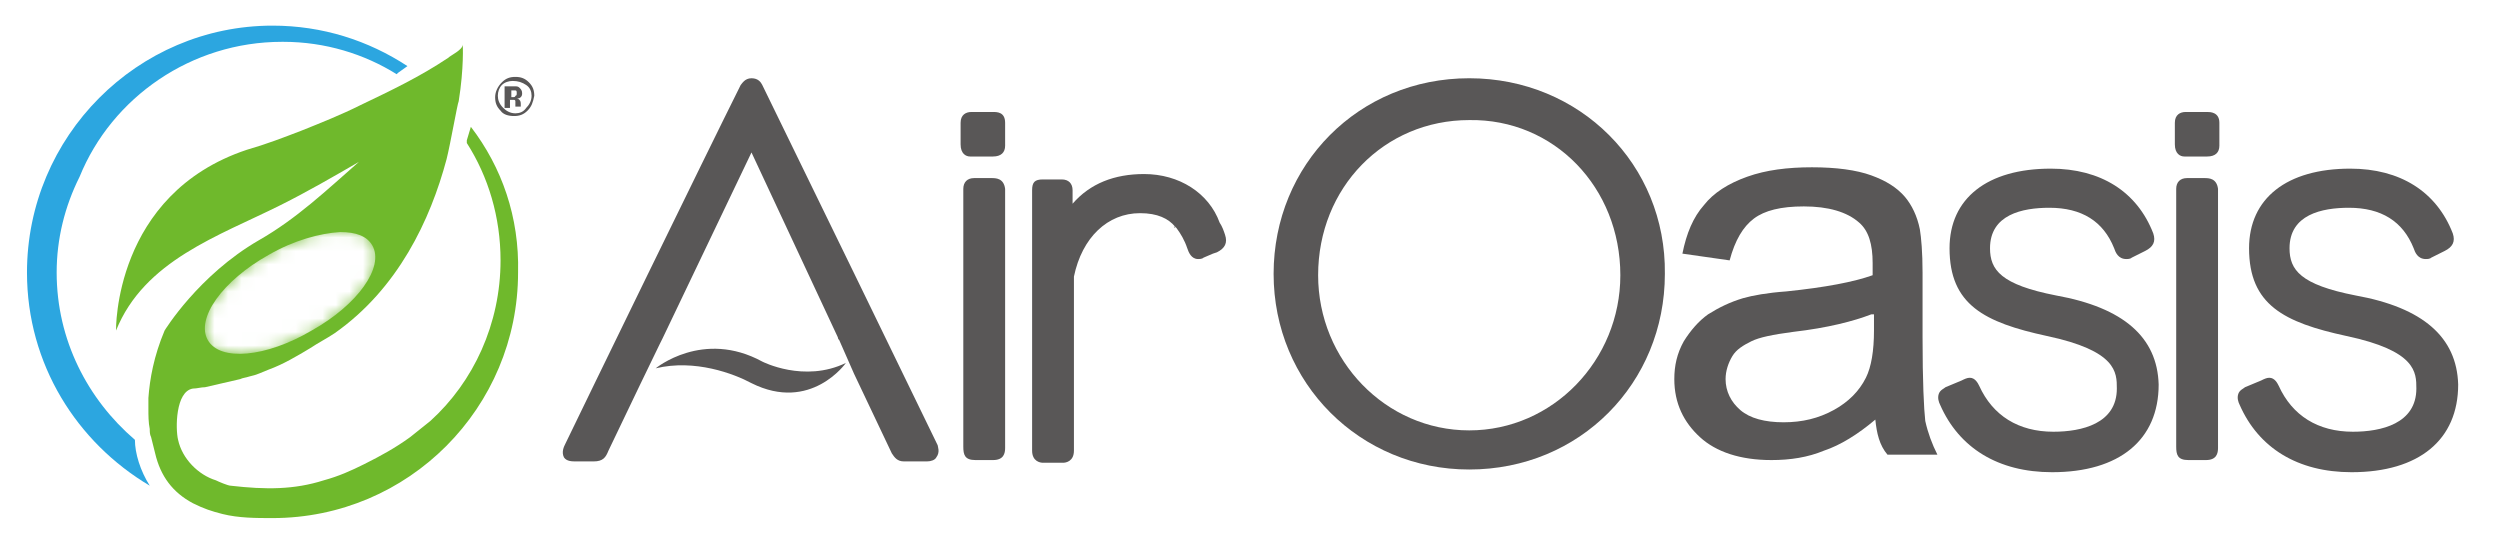
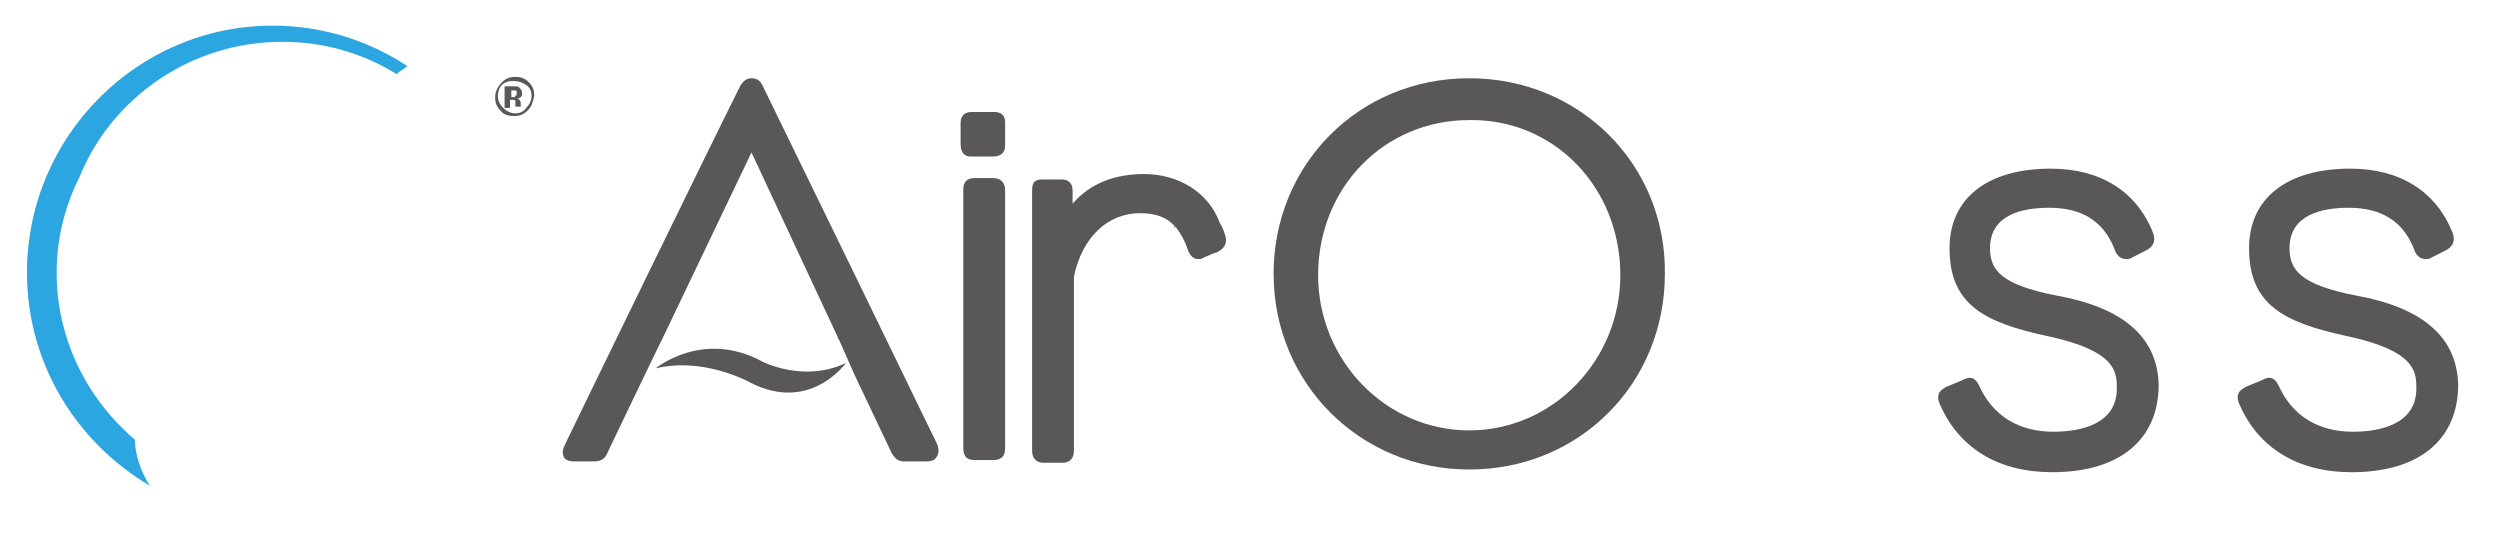
<svg xmlns="http://www.w3.org/2000/svg" xmlns:xlink="http://www.w3.org/1999/xlink" version="1.1" id="レイヤー_1" x="0px" y="0px" viewBox="0 0 185.3 40.3" style="enable-background:new 0 0 185.3 40.3;" xml:space="preserve">
  <style type="text/css">
	.st0{fill:#595757;}
	.st1{fill:#2CA6E0;}
	.st2{fill:#6FB92C;}
	.st3{filter:url(#Adobe_OpacityMaskFilter);}
	.st4{clip-path:url(#SVGID_2_);}
	.st5{enable-background:new    ;}
	.st6{clip-path:url(#SVGID_5_);fill:url(#SVGID_6_);}
	.st7{clip-path:url(#SVGID_2_);mask:url(#SVGID_3_);}
	.st8{clip-path:url(#SVGID_8_);}
	.st9{clip-path:url(#SVGID_10_);fill:url(#SVGID_11_);}
</style>
  <g>
    <g>
-       <path class="st0" d="M48.4,25.3l0.2-0.4L48.4,25.3z" />
      <polyline class="st0" points="47.6,27.2 47,28.5 47,28.5   " />
      <path class="st0" d="M73.5,13.2h-1.3c-0.5,0-0.8,0.3-0.8,0.8v19.1c0,0.6,0.1,1,0.9,1h1.3c0.8,0,0.9-0.5,0.9-0.9V14    C74.4,13.2,73.8,13.2,73.5,13.2" />
      <path class="st0" d="M73.6,8.3H72c-0.4,0-0.8,0.2-0.8,0.8v1.6c0,0.7,0.4,0.9,0.7,0.9h1.7c0.6,0,0.9-0.3,0.9-0.8V9.1    C74.5,8.3,73.9,8.3,73.6,8.3" />
      <path class="st0" d="M108.9,5.8c-8.2,0-14.5,6.4-14.5,14.5c0,8.1,6.4,14.5,14.5,14.5c8.2,0,14.5-6.4,14.5-14.5    C123.5,12.2,117.1,5.8,108.9,5.8 M120.1,20.4c0,6.3-5,11.5-11.2,11.5c-6.2,0-11.2-5.2-11.2-11.5c0-6.5,4.9-11.5,11.2-11.5    C115.2,8.8,120.1,13.9,120.1,20.4" />
      <path class="st0" d="M152.4,21.9c-4.1-0.8-4.9-1.9-4.9-3.5c0-2.5,2.4-3,4.4-3c2.4,0,4,1,4.8,3c0.1,0.3,0.3,0.8,0.9,0.8    c0.1,0,0.3,0,0.4-0.1l1-0.5c0.6-0.3,0.8-0.7,0.6-1.3c-1.2-3.1-3.9-4.8-7.6-4.8c-4.7,0-7.5,2.2-7.5,5.9c0,4.2,2.6,5.5,7.2,6.5    c5.2,1.1,5.2,2.7,5.2,3.9c0,2.6-2.6,3.2-4.7,3.2c-2.6,0-4.5-1.2-5.5-3.4c-0.1-0.2-0.3-0.6-0.7-0.6c-0.2,0-0.4,0.1-0.6,0.2    l-1.2,0.5c-0.1,0.1-0.4,0.2-0.5,0.5c-0.1,0.3,0,0.6,0.1,0.8c1.4,3.2,4.3,5,8.3,5c5,0,7.9-2.4,7.9-6.5    C159.9,25,157.4,22.8,152.4,21.9" />
-       <path class="st0" d="M163.4,13.2h-1.3c-0.5,0-0.8,0.3-0.8,0.8v19.1c0,0.6,0.1,1,0.9,1h1.3c0.8,0,0.9-0.5,0.9-0.9V14    C164.3,13.2,163.7,13.2,163.4,13.2" />
-       <path class="st0" d="M163.6,8.3h-1.6c-0.4,0-0.8,0.2-0.8,0.8v1.6c0,0.7,0.4,0.9,0.7,0.9h1.7c0.6,0,0.9-0.3,0.9-0.8V9.1    C164.5,8.3,163.8,8.3,163.6,8.3" />
      <path class="st0" d="M174.6,21.9c-4.1-0.8-4.9-1.9-4.9-3.5c0-2.5,2.4-3,4.4-3c2.4,0,4,1,4.8,3c0.1,0.3,0.3,0.8,0.9,0.8    c0.1,0,0.3,0,0.4-0.1l1-0.5c0.6-0.3,0.8-0.7,0.6-1.3c-1.2-3.1-3.9-4.8-7.6-4.8c-4.7,0-7.5,2.2-7.5,5.9c0,4.2,2.6,5.5,7.2,6.5    c5.2,1.1,5.2,2.7,5.2,3.9c0,2.6-2.6,3.2-4.7,3.2c-2.6,0-4.5-1.2-5.5-3.4c-0.1-0.2-0.3-0.6-0.7-0.6c-0.2,0-0.4,0.1-0.6,0.2    l-1.2,0.5c-0.1,0.1-0.4,0.2-0.5,0.5c-0.1,0.3,0,0.6,0.1,0.8c1.4,3.2,4.3,5,8.3,5c5,0,7.9-2.4,7.9-6.5    C182.1,25,179.6,22.8,174.6,21.9" />
      <line class="st0" x1="62.9" y1="25.3" x2="62.7" y2="25" />
      <polyline class="st0" points="64,27.8 63.8,27.4 63.7,27.2   " />
      <path class="st0" d="M56.5,26.8c-4.4-2.4-7.9,0.5-7.9,0.5c2.9-0.7,5.8,0.4,7.1,1.1c4.4,2.2,7-1.5,7-1.5    C59.6,28.4,56.5,26.8,56.5,26.8" />
-       <path class="st0" d="M139,31.1c-1.3,1.1-2.6,1.9-3.8,2.3c-1.2,0.5-2.5,0.7-3.9,0.7c-2.3,0-4.1-0.6-5.3-1.7    c-1.2-1.1-1.9-2.5-1.9-4.3c0-1,0.2-1.9,0.7-2.8c0.5-0.8,1.1-1.5,1.8-2c0.8-0.5,1.6-0.9,2.6-1.2c0.7-0.2,1.8-0.4,3.2-0.5    c2.9-0.3,5-0.7,6.4-1.2c0-0.5,0-0.8,0-0.9c0-1.4-0.3-2.4-1-3c-0.9-0.8-2.3-1.2-4.1-1.2c-1.7,0-2.9,0.3-3.7,0.9    c-0.8,0.6-1.4,1.6-1.8,3.1l-3.5-0.5c0.3-1.5,0.8-2.7,1.6-3.6c0.7-0.9,1.8-1.6,3.2-2.1c1.4-0.5,3-0.7,4.8-0.7    c1.8,0,3.3,0.2,4.4,0.6c1.1,0.4,1.9,0.9,2.5,1.6c0.5,0.6,0.9,1.4,1.1,2.4c0.1,0.6,0.2,1.7,0.2,3.2V25c0,3.3,0.1,5.3,0.2,6.2    c0.2,0.9,0.5,1.7,0.9,2.5h-3.7C139.3,33,139.1,32.1,139,31.1 M138.7,23.3c-1.3,0.5-3.2,1-5.8,1.3c-1.5,0.2-2.5,0.4-3.1,0.7    c-0.6,0.3-1.1,0.6-1.4,1.1c-0.3,0.5-0.5,1.1-0.5,1.7c0,0.9,0.4,1.7,1.1,2.3c0.7,0.6,1.8,0.9,3.2,0.9c1.4,0,2.6-0.3,3.7-0.9    c1.1-0.6,1.9-1.4,2.4-2.4c0.4-0.8,0.6-2,0.6-3.5V23.3z" />
      <path class="st0" d="M87.1,16.9c0,0-0.1-0.1-0.1-0.1C87.1,16.8,87.1,16.8,87.1,16.9" />
      <path class="st0" d="M90.8,17.4c-0.1-0.3-0.2-0.6-0.4-0.9c-0.8-2.2-3-3.6-5.6-3.6c-2.2,0-4,0.7-5.3,2.2v-1c0-0.5-0.3-0.8-0.8-0.8    h-1.4c-0.6,0-0.8,0.2-0.8,0.8v19.3c0,0.8,0.6,0.9,0.8,0.9h1.5c0.2,0,0.8-0.1,0.8-0.9V20.5c0.6-2.9,2.5-4.7,4.9-4.7    c1.3,0,2.1,0.4,2.6,1c0,0,0.1,0.1,0.1,0.1c0.3,0.4,0.6,0.9,0.8,1.5c0.1,0.3,0.3,0.8,0.8,0.8c0.1,0,0.3,0,0.4-0.1l0.7-0.3l0.3-0.1    C90.8,18.4,91,18,90.8,17.4" />
      <path class="st0" d="M62.1,25l0.1,0.2C62.2,25.1,62.1,25,62.1,25L62.1,25z" />
      <path class="st0" d="M69.5,33c-1.6-3.3-10.4-21.4-13-26.7l0,0c-0.1-0.2-0.3-0.5-0.8-0.5c-0.5,0-0.7,0.4-0.8,0.5l0,0    c-2.5,5-11.7,23.9-13,26.6c-0.1,0.2-0.3,0.6-0.1,1c0.2,0.3,0.6,0.3,0.9,0.3H44c0.7,0,0.9-0.3,1.1-0.8l2.3-4.8l1.5-3.1l0.2-0.4    l6.6-13.8L62.1,25h0c0,0.1,0.1,0.2,0.1,0.2l1.1,2.5l2.8,5.9l0,0c0.2,0.3,0.4,0.6,0.9,0.6h1.7c0.3,0,0.6-0.1,0.7-0.3    C69.7,33.5,69.5,33.1,69.5,33" />
    </g>
    <g>
      <path class="st1" d="M4.2,20.2c0-2.5,0.6-4.9,1.7-7.1c2.4-5.9,8.3-10,15-10c0,0,0.1,0,0.1,0c3.1,0,6,0.9,8.4,2.4l0.1-0.1l0.7-0.5    c-2.9-1.9-6.3-3-10-3C10.2,1.9,2,10.1,2,20.2c0,6.8,3.7,12.6,9.1,15.8c-0.7-1.1-1.1-2.4-1.1-3.4C6.5,29.6,4.2,25.2,4.2,20.2" />
-       <path class="st2" d="M34.9,9.4l-0.3,1l0,0.2c1.6,2.5,2.5,5.5,2.5,8.7c0,4.7-2,9-5.2,11.9c-0.5,0.4-1,0.8-1.5,1.2    c-1.1,0.8-2.2,1.4-3.4,2c-1,0.5-1.9,0.9-3,1.2c-2.2,0.7-4.3,0.7-6.9,0.4c-0.2,0-0.9-0.3-1.1-0.4c-1.3-0.4-2.5-1.6-2.8-3    c-0.2-0.8-0.2-3.6,1.1-3.8c0.3,0,0.6-0.1,0.9-0.1c0.9-0.2,1.7-0.4,2.6-0.6c0.2-0.1,0.4-0.1,0.7-0.2c0.5-0.1,0.9-0.3,1.4-0.5    c1.1-0.4,2.1-1,3.1-1.6c0.6-0.4,1.2-0.7,1.8-1.1c4.7-3.3,7.1-8.4,8.3-12.9c0.3-1.2,0.8-4.1,0.9-4.3c0.4-2.5,0.3-4.2,0.3-4.2    c0,0.4-0.9,0.8-1.1,1c-2.1,1.4-4.2,2.4-6.5,3.5c-1.4,0.7-2.9,1.3-4.4,1.9c-1.3,0.5-2.6,1-4,1.4c-9.9,3.3-9.7,13.4-9.7,13.4    c2.1-5.2,7.6-7,12.2-9.3c2-1,3.9-2.1,5.8-3.2c-2.4,2.1-4.6,4.2-7.4,5.8c-4.5,2.6-7,6.7-7,6.7c-0.8,1.9-1.1,3.6-1.2,5    c0,0.3,0,0.5,0,0.8c0,0.5,0,1,0.1,1.5c0,0.2,0,0.4,0.1,0.6c0.1,0.4,0.2,0.8,0.3,1.2c0.4,1.7,1.3,2.9,2.8,3.7    c0.8,0.4,1.4,0.6,2.2,0.8c1.2,0.3,2.5,0.3,3.7,0.3c10.1,0,18.2-8.2,18.2-18.2C38.5,16.1,37.2,12.4,34.9,9.4" />
      <g>
        <defs>
          <path id="SVGID_1_" d="M19.9,18.9c-3.4,1.9-5.4,4.7-4.5,6.3c0.9,1.6,4.3,1.3,7.7-0.7c3.4-1.9,5.4-4.7,4.5-6.3      c-0.4-0.7-1.2-1-2.4-1C23.7,17.3,21.8,17.8,19.9,18.9" />
        </defs>
        <clipPath id="SVGID_2_">
          <use xlink:href="#SVGID_1_" style="overflow:visible;" />
        </clipPath>
        <defs>
          <filter id="Adobe_OpacityMaskFilter" filterUnits="userSpaceOnUse" x="-0.6" y="0.1" width="44.1" height="43.3">
            <feColorMatrix type="matrix" values="1 0 0 0 0  0 1 0 0 0  0 0 1 0 0  0 0 0 1 0" />
          </filter>
        </defs>
        <mask maskUnits="userSpaceOnUse" x="-0.6" y="0.1" width="44.1" height="43.3" id="SVGID_3_">
          <g class="st3">
            <rect x="9.8" y="10.5" class="st4" width="23.3" height="22.5" />
            <g class="st5">
              <g>
                <defs>
                  <polygon id="SVGID_4_" points="9.8,19.7 24.4,10.5 33.1,23.8 18.6,33         " />
                </defs>
                <clipPath id="SVGID_5_" class="st4">
                  <use xlink:href="#SVGID_4_" style="overflow:visible;" />
                </clipPath>
                <linearGradient id="SVGID_6_" gradientUnits="userSpaceOnUse" x1="-207.879" y1="420.483" x2="-207.539" y2="420.483" gradientTransform="matrix(38.57 -24.353 21.343 32.605 -940.22 -18747.178)">
                  <stop offset="0" style="stop-color:#FFFFFF" />
                  <stop offset="4.248567e-02" style="stop-color:#E8E7E6" />
                  <stop offset="0.159" style="stop-color:#ADA9A7" />
                  <stop offset="0.271" style="stop-color:#7C7573" />
                  <stop offset="0.375" style="stop-color:#554D4A" />
                  <stop offset="0.469" style="stop-color:#3A302D" />
                  <stop offset="0.55" style="stop-color:#291E1B" />
                  <stop offset="0.608" style="stop-color:#231815" />
                  <stop offset="0.965" style="stop-color:#231815" />
                  <stop offset="1" style="stop-color:#231815" />
                </linearGradient>
                <polygon class="st6" points="16.6,43.4 43.5,26.4 26.3,0.1 -0.6,17.1        " />
              </g>
            </g>
          </g>
        </mask>
        <g class="st7">
          <g>
            <defs>
              <rect id="SVGID_7_" x="9.8" y="10.5" width="23.3" height="22.5" />
            </defs>
            <clipPath id="SVGID_8_">
              <use xlink:href="#SVGID_7_" style="overflow:visible;" />
            </clipPath>
            <g class="st8">
              <defs>
                <polygon id="SVGID_9_" points="9.8,19.7 24.4,10.5 33.1,23.8 18.6,33        " />
              </defs>
              <clipPath id="SVGID_10_">
                <use xlink:href="#SVGID_9_" style="overflow:visible;" />
              </clipPath>
              <linearGradient id="SVGID_11_" gradientUnits="userSpaceOnUse" x1="-207.879" y1="420.483" x2="-207.539" y2="420.483" gradientTransform="matrix(38.57 -24.353 21.343 32.605 -940.22 -18747.178)">
                <stop offset="0" style="stop-color:#FFFFFF" />
                <stop offset="0.608" style="stop-color:#FFFFFF" />
                <stop offset="1" style="stop-color:#FFFFFF" />
              </linearGradient>
              <polygon class="st9" points="16.6,43.4 43.5,26.4 26.3,0.1 -0.6,17.1       " />
            </g>
          </g>
        </g>
      </g>
      <path class="st0" d="M39.1,8.2c-0.3,0.3-0.6,0.4-1,0.4c-0.4,0-0.8-0.1-1-0.4c-0.3-0.3-0.4-0.6-0.4-1c0-0.4,0.2-0.8,0.5-1.1    c0.3-0.3,0.6-0.4,1-0.4c0.4,0,0.7,0.1,1,0.4c0.3,0.3,0.4,0.6,0.4,1C39.5,7.6,39.4,7.9,39.1,8.2 M37.2,6.3    c-0.2,0.2-0.3,0.5-0.3,0.8c0,0.3,0.1,0.6,0.4,0.9c0.2,0.2,0.5,0.4,0.9,0.4c0.3,0,0.6-0.1,0.8-0.4c0.2-0.2,0.4-0.5,0.4-0.9    c0-0.3-0.1-0.6-0.4-0.8C38.7,6.1,38.4,6,38,6C37.7,6,37.4,6.1,37.2,6.3 M37.4,8V6.4c0.1,0,0.3,0,0.5,0c0.2,0,0.3,0,0.3,0    c0.1,0,0.2,0,0.3,0.1c0.1,0.1,0.2,0.2,0.2,0.4c0,0.1,0,0.2-0.1,0.3c-0.1,0.1-0.2,0.1-0.3,0.1c0.1,0,0.2,0.1,0.2,0.1    c0.1,0.1,0.1,0.2,0.1,0.4v0.1c0,0,0,0,0,0c0,0,0,0,0,0l0,0h-0.4c0-0.1,0-0.1,0-0.2c0-0.1,0-0.2,0-0.2c0-0.1-0.1-0.1-0.1-0.1    c0,0-0.1,0-0.1,0l-0.1,0h-0.1V8H37.4z M38.2,6.7c-0.1,0-0.1,0-0.2,0h-0.1v0.5H38c0.1,0,0.2,0,0.2-0.1c0.1,0,0.1-0.1,0.1-0.2    C38.3,6.8,38.3,6.7,38.2,6.7" />
    </g>
  </g>
</svg>